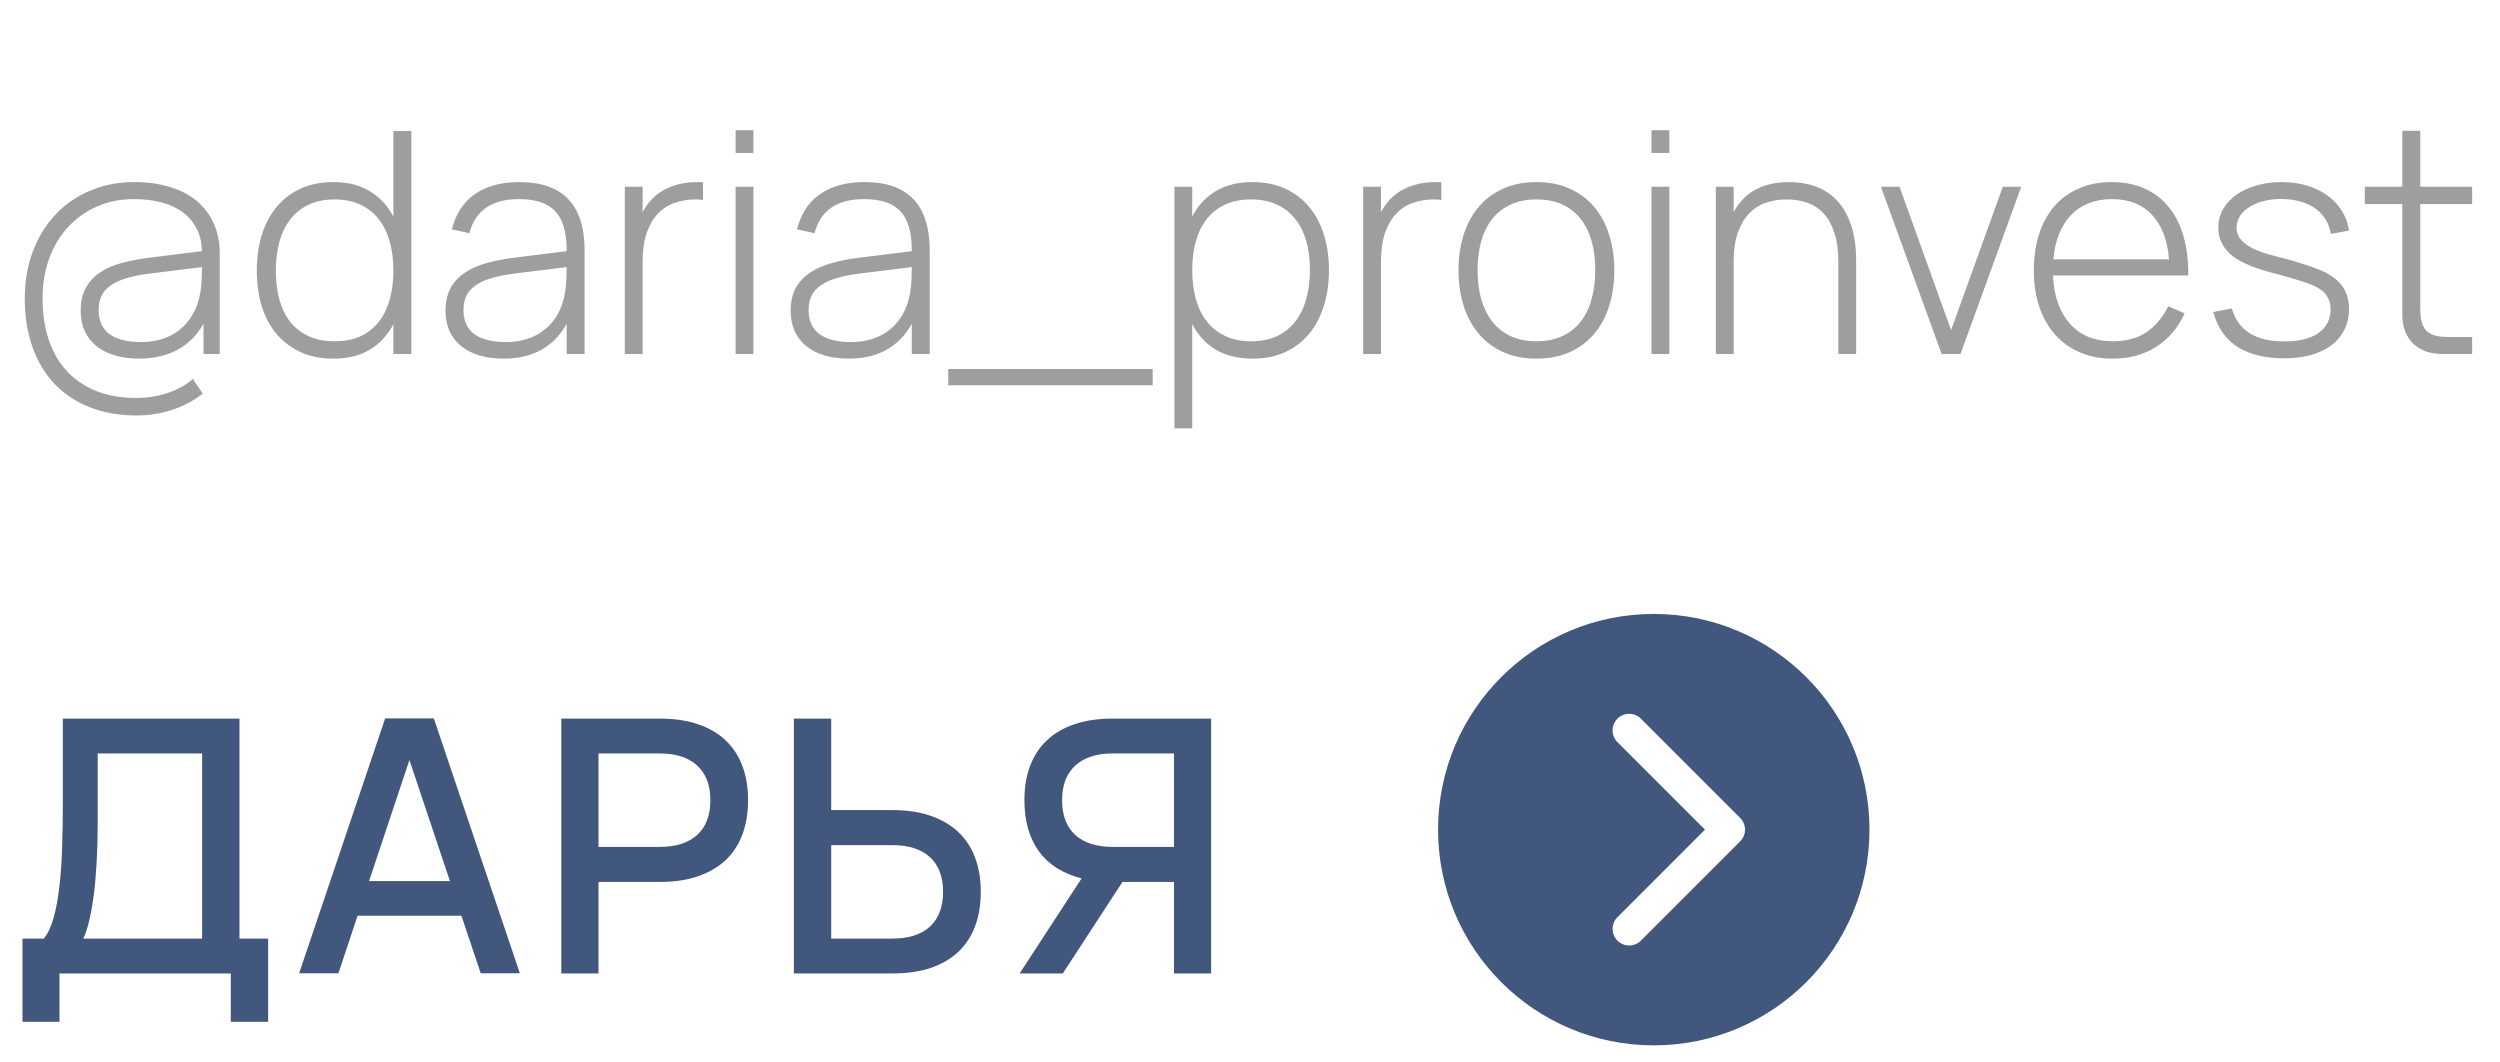
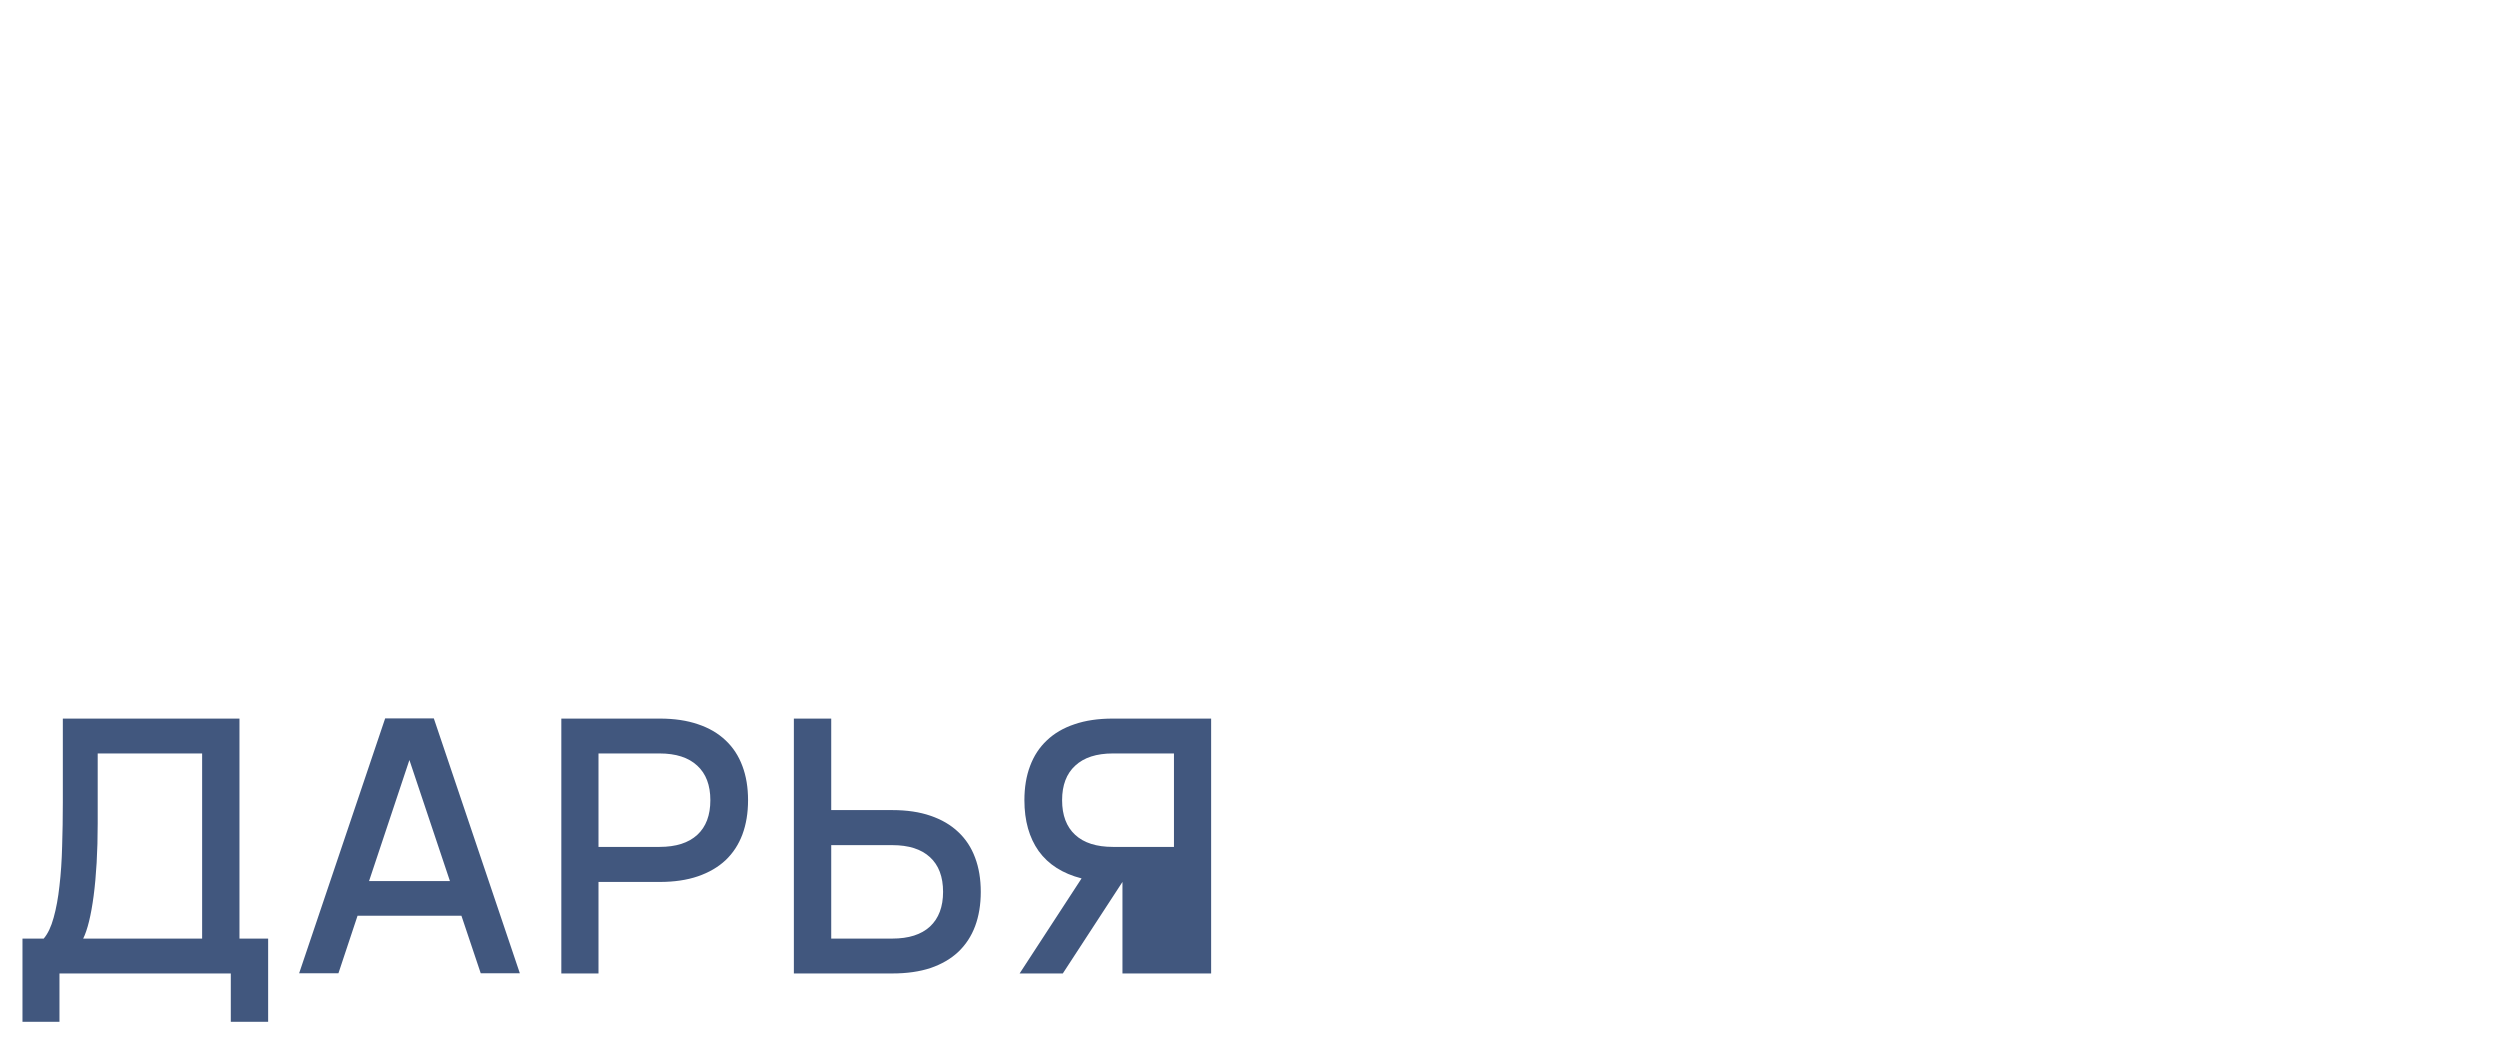
<svg xmlns="http://www.w3.org/2000/svg" width="113" height="48" viewBox="0 0 113 48" fill="none">
-   <path d="M9.198 14.635C8.909 15.148 8.517 15.54 8.022 15.811C7.527 16.077 6.946 16.21 6.279 16.21C5.864 16.21 5.493 16.159 5.166 16.056C4.839 15.958 4.564 15.816 4.34 15.629C4.116 15.442 3.943 15.216 3.822 14.95C3.705 14.684 3.647 14.383 3.647 14.047C3.647 13.627 3.726 13.277 3.885 12.997C4.048 12.712 4.27 12.479 4.55 12.297C4.83 12.115 5.159 11.975 5.537 11.877C5.915 11.779 6.323 11.702 6.762 11.646L9.128 11.352C9.119 10.974 9.042 10.64 8.897 10.351C8.752 10.057 8.547 9.81 8.281 9.609C8.02 9.408 7.7 9.257 7.322 9.154C6.944 9.051 6.517 9 6.041 9C5.439 9 4.886 9.112 4.382 9.336C3.878 9.555 3.444 9.863 3.08 10.26C2.716 10.652 2.431 11.123 2.226 11.674C2.025 12.225 1.925 12.829 1.925 13.487C1.925 14.192 2.021 14.824 2.212 15.384C2.403 15.939 2.679 16.408 3.038 16.791C3.402 17.178 3.845 17.475 4.368 17.68C4.891 17.885 5.483 17.988 6.146 17.988C6.65 17.988 7.126 17.913 7.574 17.764C8.027 17.615 8.407 17.402 8.715 17.127L9.163 17.792C8.752 18.114 8.29 18.359 7.777 18.527C7.264 18.695 6.727 18.779 6.167 18.779C5.388 18.779 4.685 18.655 4.06 18.408C3.439 18.165 2.91 17.815 2.471 17.358C2.037 16.901 1.703 16.345 1.47 15.692C1.237 15.039 1.12 14.304 1.12 13.487C1.12 12.717 1.241 12.01 1.484 11.366C1.727 10.722 2.065 10.169 2.499 9.707C2.938 9.24 3.46 8.879 4.067 8.622C4.674 8.361 5.339 8.23 6.062 8.23C6.664 8.23 7.205 8.305 7.686 8.454C8.167 8.599 8.573 8.811 8.904 9.091C9.235 9.371 9.49 9.712 9.667 10.113C9.844 10.514 9.933 10.967 9.933 11.471V16H9.198V14.635ZM6.811 12.36C6.386 12.411 6.025 12.481 5.726 12.57C5.432 12.659 5.189 12.771 4.998 12.906C4.811 13.037 4.674 13.193 4.585 13.375C4.501 13.557 4.459 13.772 4.459 14.019C4.459 14.49 4.62 14.85 4.942 15.097C5.269 15.34 5.752 15.461 6.391 15.461C6.75 15.461 7.079 15.41 7.378 15.307C7.681 15.204 7.945 15.057 8.169 14.866C8.398 14.675 8.587 14.441 8.736 14.166C8.89 13.891 8.995 13.58 9.051 13.235C9.088 13.048 9.109 12.85 9.114 12.64C9.123 12.425 9.128 12.236 9.128 12.073L6.811 12.36ZM18.593 5.92V16H17.781V14.656C17.524 15.146 17.169 15.529 16.717 15.804C16.269 16.075 15.716 16.21 15.058 16.21C14.507 16.21 14.017 16.112 13.588 15.916C13.159 15.72 12.797 15.447 12.503 15.097C12.209 14.747 11.985 14.329 11.831 13.844C11.681 13.354 11.607 12.817 11.607 12.234C11.607 11.637 11.684 11.093 11.838 10.603C11.996 10.108 12.223 9.686 12.517 9.336C12.811 8.986 13.17 8.715 13.595 8.524C14.024 8.328 14.512 8.23 15.058 8.23C15.72 8.23 16.276 8.37 16.724 8.65C17.177 8.925 17.529 9.306 17.781 9.791V5.92H18.593ZM15.128 9.014C14.68 9.014 14.288 9.093 13.952 9.252C13.62 9.406 13.345 9.625 13.126 9.91C12.906 10.19 12.741 10.528 12.629 10.925C12.521 11.322 12.468 11.758 12.468 12.234C12.468 12.719 12.521 13.158 12.629 13.55C12.741 13.942 12.906 14.278 13.126 14.558C13.35 14.833 13.627 15.048 13.959 15.202C14.295 15.351 14.684 15.426 15.128 15.426C15.581 15.426 15.973 15.349 16.304 15.195C16.635 15.036 16.91 14.817 17.13 14.537C17.349 14.252 17.512 13.914 17.62 13.522C17.727 13.13 17.781 12.701 17.781 12.234C17.781 11.749 17.725 11.308 17.613 10.911C17.501 10.514 17.333 10.176 17.109 9.896C16.89 9.616 16.614 9.399 16.283 9.245C15.951 9.091 15.566 9.014 15.128 9.014ZM23.477 8.23C25.442 8.23 26.424 9.261 26.424 11.324V16H25.612V14.635C25.332 15.148 24.952 15.54 24.471 15.811C23.991 16.077 23.424 16.21 22.77 16.21C22.36 16.21 21.991 16.161 21.664 16.063C21.337 15.965 21.06 15.823 20.831 15.636C20.607 15.449 20.434 15.223 20.313 14.957C20.197 14.691 20.138 14.388 20.138 14.047C20.138 13.641 20.215 13.298 20.369 13.018C20.523 12.738 20.738 12.507 21.013 12.325C21.288 12.138 21.615 11.994 21.993 11.891C22.376 11.784 22.796 11.702 23.253 11.646L25.612 11.352V11.31C25.612 10.904 25.57 10.556 25.486 10.267C25.402 9.973 25.271 9.733 25.094 9.546C24.922 9.359 24.698 9.222 24.422 9.133C24.151 9.044 23.827 9 23.449 9C22.231 9 21.487 9.513 21.216 10.54L20.425 10.365C20.598 9.67 20.943 9.14 21.461 8.776C21.984 8.412 22.656 8.23 23.477 8.23ZM23.295 12.36C22.875 12.411 22.516 12.481 22.217 12.57C21.919 12.659 21.676 12.771 21.489 12.906C21.302 13.037 21.165 13.193 21.076 13.375C20.992 13.557 20.95 13.772 20.95 14.019C20.95 14.495 21.111 14.854 21.433 15.097C21.76 15.34 22.243 15.461 22.882 15.461C23.241 15.461 23.57 15.41 23.869 15.307C24.172 15.204 24.436 15.057 24.66 14.866C24.889 14.675 25.078 14.441 25.227 14.166C25.377 13.891 25.479 13.58 25.535 13.235C25.573 13.048 25.593 12.85 25.598 12.64C25.608 12.425 25.612 12.236 25.612 12.073L23.295 12.36ZM31.777 9.035C31.674 9.021 31.562 9.014 31.441 9.014C31.105 9.014 30.79 9.065 30.496 9.168C30.206 9.266 29.954 9.429 29.74 9.658C29.525 9.882 29.355 10.174 29.229 10.533C29.107 10.892 29.047 11.331 29.047 11.849V16H28.242V8.44H29.047V9.588C29.131 9.429 29.238 9.271 29.369 9.112C29.504 8.949 29.67 8.802 29.866 8.671C30.066 8.54 30.302 8.435 30.573 8.356C30.848 8.272 31.168 8.23 31.532 8.23C31.574 8.23 31.613 8.23 31.651 8.23C31.693 8.23 31.735 8.232 31.777 8.237V9.035ZM33.249 6.914V5.885H34.054V6.914H33.249ZM33.249 16V8.44H34.054V16H33.249ZM39.077 8.23C41.041 8.23 42.024 9.261 42.024 11.324V16H41.212V14.635C40.932 15.148 40.551 15.54 40.071 15.811C39.59 16.077 39.023 16.21 38.37 16.21C37.959 16.21 37.59 16.161 37.264 16.063C36.937 15.965 36.659 15.823 36.431 15.636C36.207 15.449 36.034 15.223 35.913 14.957C35.796 14.691 35.738 14.388 35.738 14.047C35.738 13.641 35.815 13.298 35.969 13.018C36.123 12.738 36.337 12.507 36.613 12.325C36.888 12.138 37.215 11.994 37.593 11.891C37.975 11.784 38.395 11.702 38.853 11.646L41.212 11.352V11.31C41.212 10.904 41.17 10.556 41.086 10.267C41.002 9.973 40.871 9.733 40.694 9.546C40.521 9.359 40.297 9.222 40.022 9.133C39.751 9.044 39.427 9 39.049 9C37.831 9 37.086 9.513 36.816 10.54L36.025 10.365C36.197 9.67 36.543 9.14 37.061 8.776C37.583 8.412 38.255 8.23 39.077 8.23ZM38.895 12.36C38.475 12.411 38.115 12.481 37.817 12.57C37.518 12.659 37.275 12.771 37.089 12.906C36.902 13.037 36.764 13.193 36.676 13.375C36.592 13.557 36.55 13.772 36.55 14.019C36.55 14.495 36.711 14.854 37.033 15.097C37.359 15.34 37.842 15.461 38.482 15.461C38.841 15.461 39.17 15.41 39.469 15.307C39.772 15.204 40.036 15.057 40.26 14.866C40.488 14.675 40.677 14.441 40.827 14.166C40.976 13.891 41.079 13.58 41.135 13.235C41.172 13.048 41.193 12.85 41.198 12.64C41.207 12.425 41.212 12.236 41.212 12.073L38.895 12.36ZM42.861 17.414V16.679H52.101V17.414H42.861ZM53.084 19.36V8.44H53.889V9.784C54.145 9.294 54.498 8.914 54.946 8.643C55.398 8.368 55.956 8.23 56.618 8.23C57.169 8.23 57.657 8.328 58.081 8.524C58.511 8.72 58.873 8.993 59.166 9.343C59.461 9.693 59.684 10.113 59.839 10.603C59.992 11.088 60.069 11.623 60.069 12.206C60.069 12.803 59.99 13.349 59.831 13.844C59.678 14.334 59.453 14.754 59.16 15.104C58.865 15.454 58.504 15.727 58.075 15.923C57.65 16.114 57.164 16.21 56.618 16.21C55.951 16.21 55.391 16.072 54.938 15.797C54.49 15.522 54.141 15.139 53.889 14.649V19.36H53.084ZM56.548 15.426C56.996 15.426 57.386 15.349 57.718 15.195C58.049 15.036 58.324 14.817 58.544 14.537C58.767 14.252 58.933 13.912 59.041 13.515C59.153 13.118 59.209 12.682 59.209 12.206C59.209 11.721 59.153 11.282 59.041 10.89C58.928 10.498 58.761 10.164 58.536 9.889C58.317 9.609 58.042 9.394 57.711 9.245C57.379 9.091 56.992 9.014 56.548 9.014C56.096 9.014 55.702 9.093 55.365 9.252C55.034 9.406 54.759 9.625 54.539 9.91C54.32 10.19 54.157 10.526 54.05 10.918C53.942 11.305 53.889 11.735 53.889 12.206C53.889 12.691 53.944 13.132 54.056 13.529C54.169 13.926 54.337 14.264 54.56 14.544C54.785 14.824 55.062 15.041 55.394 15.195C55.725 15.349 56.11 15.426 56.548 15.426ZM65.15 9.035C65.047 9.021 64.935 9.014 64.814 9.014C64.478 9.014 64.163 9.065 63.869 9.168C63.579 9.266 63.327 9.429 63.113 9.658C62.898 9.882 62.728 10.174 62.602 10.533C62.48 10.892 62.42 11.331 62.42 11.849V16H61.615V8.44H62.42V9.588C62.504 9.429 62.611 9.271 62.742 9.112C62.877 8.949 63.043 8.802 63.239 8.671C63.439 8.54 63.675 8.435 63.946 8.356C64.221 8.272 64.541 8.23 64.905 8.23C64.947 8.23 64.986 8.23 65.024 8.23C65.066 8.23 65.108 8.232 65.15 8.237V9.035ZM69.446 16.21C68.886 16.21 68.387 16.112 67.948 15.916C67.51 15.72 67.141 15.445 66.842 15.09C66.544 14.735 66.315 14.313 66.156 13.823C66.002 13.333 65.925 12.794 65.925 12.206C65.925 11.613 66.005 11.074 66.163 10.589C66.322 10.099 66.553 9.679 66.856 9.329C67.16 8.979 67.528 8.708 67.962 8.517C68.401 8.326 68.896 8.23 69.446 8.23C70.011 8.23 70.51 8.328 70.944 8.524C71.383 8.72 71.752 8.993 72.05 9.343C72.349 9.693 72.575 10.113 72.729 10.603C72.888 11.088 72.967 11.623 72.967 12.206C72.967 12.803 72.888 13.349 72.729 13.844C72.575 14.334 72.347 14.754 72.043 15.104C71.745 15.454 71.376 15.727 70.937 15.923C70.503 16.114 70.006 16.21 69.446 16.21ZM69.446 15.426C69.89 15.426 70.277 15.349 70.608 15.195C70.944 15.041 71.222 14.824 71.441 14.544C71.665 14.259 71.831 13.919 71.938 13.522C72.05 13.125 72.106 12.687 72.106 12.206C72.106 11.721 72.05 11.282 71.938 10.89C71.826 10.493 71.658 10.157 71.434 9.882C71.215 9.602 70.94 9.387 70.608 9.238C70.277 9.089 69.89 9.014 69.446 9.014C68.998 9.014 68.606 9.093 68.27 9.252C67.939 9.406 67.664 9.623 67.444 9.903C67.225 10.183 67.059 10.519 66.947 10.911C66.84 11.303 66.786 11.735 66.786 12.206C66.786 12.696 66.842 13.139 66.954 13.536C67.071 13.933 67.241 14.271 67.465 14.551C67.689 14.831 67.967 15.048 68.298 15.202C68.63 15.351 69.012 15.426 69.446 15.426ZM74.647 6.914V5.885H75.452V6.914H74.647ZM74.647 16V8.44H75.452V16H74.647ZM83.093 11.849C83.093 11.331 83.035 10.892 82.918 10.533C82.802 10.174 82.641 9.882 82.435 9.658C82.23 9.429 81.983 9.266 81.693 9.168C81.409 9.065 81.096 9.014 80.755 9.014C80.419 9.014 80.104 9.065 79.81 9.168C79.521 9.266 79.269 9.429 79.054 9.658C78.84 9.882 78.669 10.174 78.543 10.533C78.422 10.892 78.361 11.331 78.361 11.849V16H77.556V8.44H78.361V9.588C78.445 9.429 78.552 9.271 78.683 9.112C78.819 8.949 78.984 8.802 79.18 8.671C79.381 8.54 79.617 8.435 79.887 8.356C80.162 8.272 80.482 8.23 80.846 8.23C81.303 8.23 81.719 8.3 82.092 8.44C82.47 8.58 82.792 8.797 83.058 9.091C83.324 9.38 83.529 9.749 83.674 10.197C83.823 10.64 83.898 11.168 83.898 11.779V16H83.093V11.849ZM87.762 16L85.018 8.44H85.858L88.189 14.922L90.527 8.44H91.36L88.616 16H87.762ZM95.492 15.426C96.108 15.426 96.619 15.288 97.025 15.013C97.431 14.733 97.758 14.343 98.005 13.844L98.747 14.166C98.439 14.829 98.005 15.335 97.445 15.685C96.89 16.035 96.239 16.21 95.492 16.21C94.951 16.21 94.461 16.117 94.022 15.93C93.584 15.743 93.208 15.477 92.895 15.132C92.587 14.787 92.349 14.369 92.181 13.879C92.013 13.384 91.929 12.831 91.929 12.22C91.929 11.604 92.011 11.051 92.174 10.561C92.338 10.066 92.571 9.646 92.874 9.301C93.182 8.956 93.553 8.692 93.987 8.51C94.421 8.323 94.909 8.23 95.45 8.23C96.005 8.23 96.498 8.326 96.927 8.517C97.361 8.708 97.725 8.986 98.019 9.35C98.318 9.709 98.542 10.15 98.691 10.673C98.845 11.196 98.918 11.788 98.908 12.451H92.797C92.816 12.918 92.891 13.335 93.021 13.704C93.156 14.073 93.338 14.385 93.567 14.642C93.8 14.899 94.078 15.095 94.4 15.23C94.727 15.361 95.091 15.426 95.492 15.426ZM98.04 11.723C97.966 10.841 97.707 10.167 97.263 9.7C96.825 9.233 96.22 9 95.45 9C95.067 9 94.72 9.063 94.407 9.189C94.099 9.31 93.833 9.488 93.609 9.721C93.385 9.954 93.206 10.239 93.07 10.575C92.935 10.911 92.849 11.294 92.811 11.723H98.04ZM103.25 16.196C102.386 16.196 101.684 16.026 101.143 15.685C100.601 15.34 100.233 14.812 100.037 14.103L100.877 13.942C101.026 14.451 101.299 14.826 101.696 15.069C102.097 15.312 102.617 15.433 103.257 15.433C103.915 15.433 104.426 15.307 104.79 15.055C105.158 14.798 105.343 14.437 105.343 13.97C105.343 13.732 105.28 13.524 105.154 13.347C105.032 13.165 104.804 13.004 104.468 12.864C104.323 12.808 104.132 12.743 103.894 12.668C103.656 12.593 103.392 12.516 103.103 12.437C102.883 12.376 102.659 12.316 102.431 12.255C102.207 12.19 101.99 12.117 101.78 12.038C101.57 11.954 101.371 11.861 101.185 11.758C101.003 11.651 100.844 11.527 100.709 11.387C100.573 11.247 100.466 11.086 100.387 10.904C100.307 10.722 100.268 10.512 100.268 10.274C100.268 9.98 100.338 9.709 100.478 9.462C100.622 9.21 100.821 8.993 101.073 8.811C101.329 8.629 101.633 8.487 101.983 8.384C102.337 8.281 102.725 8.23 103.145 8.23C103.555 8.23 103.933 8.284 104.279 8.391C104.629 8.494 104.934 8.641 105.196 8.832C105.462 9.023 105.679 9.254 105.847 9.525C106.019 9.791 106.129 10.09 106.176 10.421L105.35 10.575C105.312 10.328 105.233 10.106 105.112 9.91C104.99 9.714 104.832 9.548 104.636 9.413C104.444 9.278 104.218 9.175 103.957 9.105C103.695 9.03 103.408 8.993 103.096 8.993C102.816 8.993 102.554 9.026 102.312 9.091C102.069 9.152 101.857 9.24 101.675 9.357C101.493 9.469 101.35 9.604 101.248 9.763C101.145 9.922 101.094 10.094 101.094 10.281C101.094 10.51 101.166 10.701 101.311 10.855C101.455 11.004 101.635 11.133 101.85 11.24C102.069 11.343 102.302 11.429 102.55 11.499C102.802 11.564 103.033 11.625 103.243 11.681C103.537 11.756 103.817 11.837 104.083 11.926C104.353 12.01 104.594 12.094 104.804 12.178C105.289 12.374 105.639 12.617 105.854 12.906C106.068 13.191 106.176 13.543 106.176 13.963C106.176 14.308 106.108 14.619 105.973 14.894C105.837 15.169 105.644 15.405 105.392 15.601C105.14 15.792 104.832 15.939 104.468 16.042C104.108 16.145 103.702 16.196 103.25 16.196ZM106.89 8.44H108.584V5.913H109.396V8.44H111.741V9.224H109.396V13.956C109.396 14.189 109.417 14.388 109.459 14.551C109.506 14.714 109.578 14.847 109.676 14.95C109.774 15.048 109.902 15.12 110.061 15.167C110.22 15.209 110.413 15.23 110.642 15.23H111.741V16H110.397C110.117 16 109.865 15.96 109.641 15.881C109.417 15.797 109.226 15.678 109.067 15.524C108.913 15.37 108.794 15.183 108.71 14.964C108.626 14.745 108.584 14.497 108.584 14.222V9.224H106.89V8.44Z" fill="#9E9E9E" />
-   <path d="M1.016 42.424H1.976C2.163 42.205 2.312 41.891 2.424 41.48C2.541 41.064 2.629 40.584 2.688 40.04C2.752 39.496 2.792 38.904 2.808 38.264C2.829 37.619 2.84 36.957 2.84 36.28V32.48H10.824V42.424H12.12V46.184H10.432V44H2.688V46.184H1.016V42.424ZM9.136 42.424V34.056H4.416V37.216C4.416 37.856 4.4 38.451 4.368 39C4.336 39.549 4.291 40.048 4.232 40.496C4.173 40.939 4.104 41.323 4.024 41.648C3.944 41.973 3.856 42.232 3.76 42.424H9.136ZM23.497 43.992H21.729L20.857 41.392H16.161L15.297 43.992H13.521L17.409 32.472H19.609L23.497 43.992ZM20.337 39.824L18.505 34.352L16.681 39.824H20.337ZM25.372 44V32.48H29.82C30.477 32.48 31.052 32.565 31.549 32.736C32.044 32.901 32.461 33.144 32.797 33.464C33.133 33.779 33.386 34.165 33.556 34.624C33.727 35.077 33.812 35.592 33.812 36.168C33.812 36.744 33.727 37.261 33.556 37.72C33.386 38.173 33.133 38.56 32.797 38.88C32.461 39.195 32.044 39.437 31.549 39.608C31.052 39.779 30.477 39.864 29.82 39.864H27.052V44H25.372ZM27.052 38.28H29.812C30.554 38.28 31.122 38.099 31.517 37.736C31.911 37.373 32.108 36.851 32.108 36.168C32.108 35.491 31.911 34.971 31.517 34.608C31.122 34.24 30.554 34.056 29.812 34.056H27.052V38.28ZM37.571 36.616H40.339C40.99 36.616 41.563 36.701 42.059 36.872C42.561 37.043 42.979 37.288 43.315 37.608C43.651 37.923 43.905 38.309 44.075 38.768C44.246 39.221 44.331 39.736 44.331 40.312C44.331 40.888 44.246 41.405 44.075 41.864C43.905 42.317 43.651 42.704 43.315 43.024C42.979 43.339 42.563 43.581 42.067 43.752C41.571 43.917 40.995 44 40.339 44H35.883V32.48H37.571V36.616ZM40.331 42.424C41.073 42.424 41.641 42.243 42.035 41.88C42.43 41.512 42.627 40.989 42.627 40.312C42.627 39.629 42.43 39.107 42.035 38.744C41.641 38.381 41.073 38.2 40.331 38.2H37.571V42.424H40.331ZM50.735 39.864L48.039 44H46.087L48.887 39.704C48.033 39.485 47.388 39.075 46.951 38.472C46.519 37.864 46.303 37.096 46.303 36.168C46.303 35.592 46.388 35.077 46.559 34.624C46.73 34.165 46.983 33.779 47.319 33.464C47.655 33.144 48.071 32.901 48.567 32.736C49.063 32.565 49.639 32.48 50.295 32.48H54.743V44H53.063V39.864H50.735ZM53.063 38.28V34.056H50.303C49.562 34.056 48.993 34.24 48.599 34.608C48.204 34.971 48.007 35.491 48.007 36.168C48.007 36.851 48.204 37.373 48.599 37.736C48.993 38.099 49.562 38.28 50.303 38.28H53.063Z" fill="#41577E" />
-   <path d="M65 37.5C65 42.885 69.365 47.25 74.75 47.25C80.135 47.25 84.5 42.885 84.5 37.5C84.5 32.115 80.135 27.75 74.75 27.75C69.365 27.75 65 32.115 65 37.5ZM77.064 37.5L73.095 33.53C72.96 33.388 72.886 33.2 72.889 33.004C72.891 32.808 72.97 32.621 73.108 32.483C73.246 32.345 73.433 32.266 73.629 32.264C73.825 32.261 74.013 32.335 74.155 32.47L78.655 36.97C78.796 37.111 78.875 37.301 78.875 37.5C78.875 37.699 78.796 37.889 78.655 38.03L74.155 42.53C74.013 42.665 73.825 42.739 73.629 42.736C73.433 42.734 73.246 42.655 73.108 42.517C72.97 42.379 72.891 42.192 72.889 41.996C72.886 41.8 72.96 41.612 73.095 41.47L77.064 37.5Z" fill="#41577E" />
+   <path d="M1.016 42.424H1.976C2.163 42.205 2.312 41.891 2.424 41.48C2.541 41.064 2.629 40.584 2.688 40.04C2.752 39.496 2.792 38.904 2.808 38.264C2.829 37.619 2.84 36.957 2.84 36.28V32.48H10.824V42.424H12.12V46.184H10.432V44H2.688V46.184H1.016V42.424ZM9.136 42.424V34.056H4.416V37.216C4.416 37.856 4.4 38.451 4.368 39C4.336 39.549 4.291 40.048 4.232 40.496C4.173 40.939 4.104 41.323 4.024 41.648C3.944 41.973 3.856 42.232 3.76 42.424H9.136ZM23.497 43.992H21.729L20.857 41.392H16.161L15.297 43.992H13.521L17.409 32.472H19.609L23.497 43.992ZM20.337 39.824L18.505 34.352L16.681 39.824H20.337ZM25.372 44V32.48H29.82C30.477 32.48 31.052 32.565 31.549 32.736C32.044 32.901 32.461 33.144 32.797 33.464C33.133 33.779 33.386 34.165 33.556 34.624C33.727 35.077 33.812 35.592 33.812 36.168C33.812 36.744 33.727 37.261 33.556 37.72C33.386 38.173 33.133 38.56 32.797 38.88C32.461 39.195 32.044 39.437 31.549 39.608C31.052 39.779 30.477 39.864 29.82 39.864H27.052V44H25.372ZM27.052 38.28H29.812C30.554 38.28 31.122 38.099 31.517 37.736C31.911 37.373 32.108 36.851 32.108 36.168C32.108 35.491 31.911 34.971 31.517 34.608C31.122 34.24 30.554 34.056 29.812 34.056H27.052V38.28ZM37.571 36.616H40.339C40.99 36.616 41.563 36.701 42.059 36.872C42.561 37.043 42.979 37.288 43.315 37.608C43.651 37.923 43.905 38.309 44.075 38.768C44.246 39.221 44.331 39.736 44.331 40.312C44.331 40.888 44.246 41.405 44.075 41.864C43.905 42.317 43.651 42.704 43.315 43.024C42.979 43.339 42.563 43.581 42.067 43.752C41.571 43.917 40.995 44 40.339 44H35.883V32.48H37.571V36.616ZM40.331 42.424C41.073 42.424 41.641 42.243 42.035 41.88C42.43 41.512 42.627 40.989 42.627 40.312C42.627 39.629 42.43 39.107 42.035 38.744C41.641 38.381 41.073 38.2 40.331 38.2H37.571V42.424H40.331ZM50.735 39.864L48.039 44H46.087L48.887 39.704C48.033 39.485 47.388 39.075 46.951 38.472C46.519 37.864 46.303 37.096 46.303 36.168C46.303 35.592 46.388 35.077 46.559 34.624C46.73 34.165 46.983 33.779 47.319 33.464C47.655 33.144 48.071 32.901 48.567 32.736C49.063 32.565 49.639 32.48 50.295 32.48H54.743V44H53.063H50.735ZM53.063 38.28V34.056H50.303C49.562 34.056 48.993 34.24 48.599 34.608C48.204 34.971 48.007 35.491 48.007 36.168C48.007 36.851 48.204 37.373 48.599 37.736C48.993 38.099 49.562 38.28 50.303 38.28H53.063Z" fill="#41577E" />
</svg>